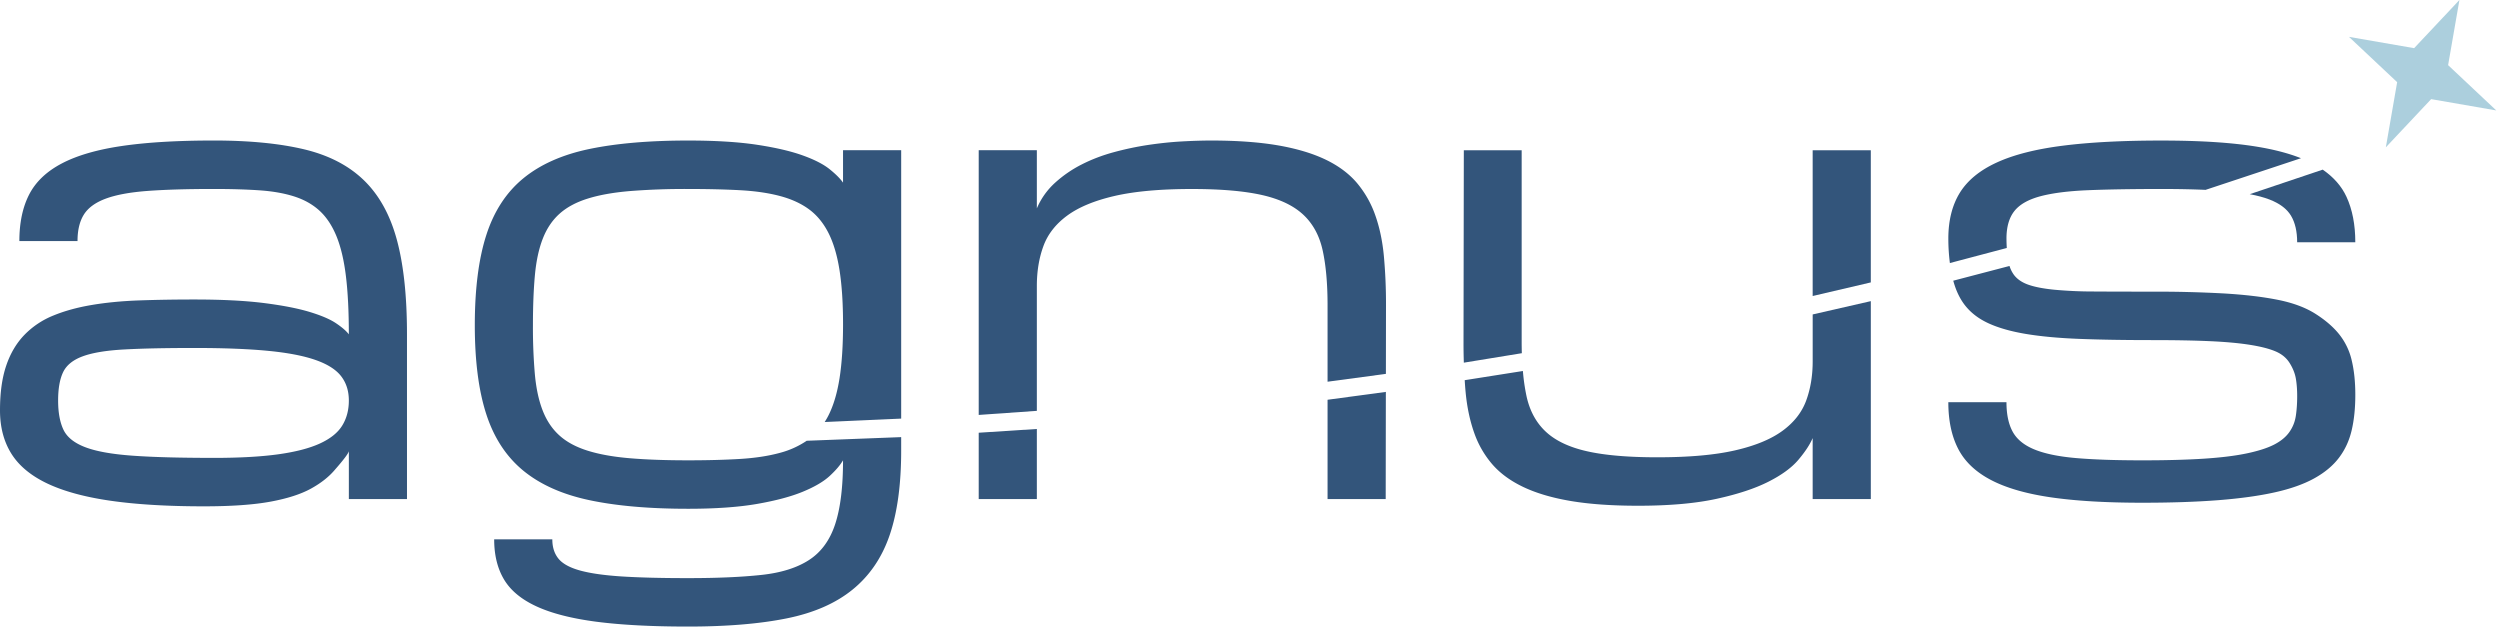
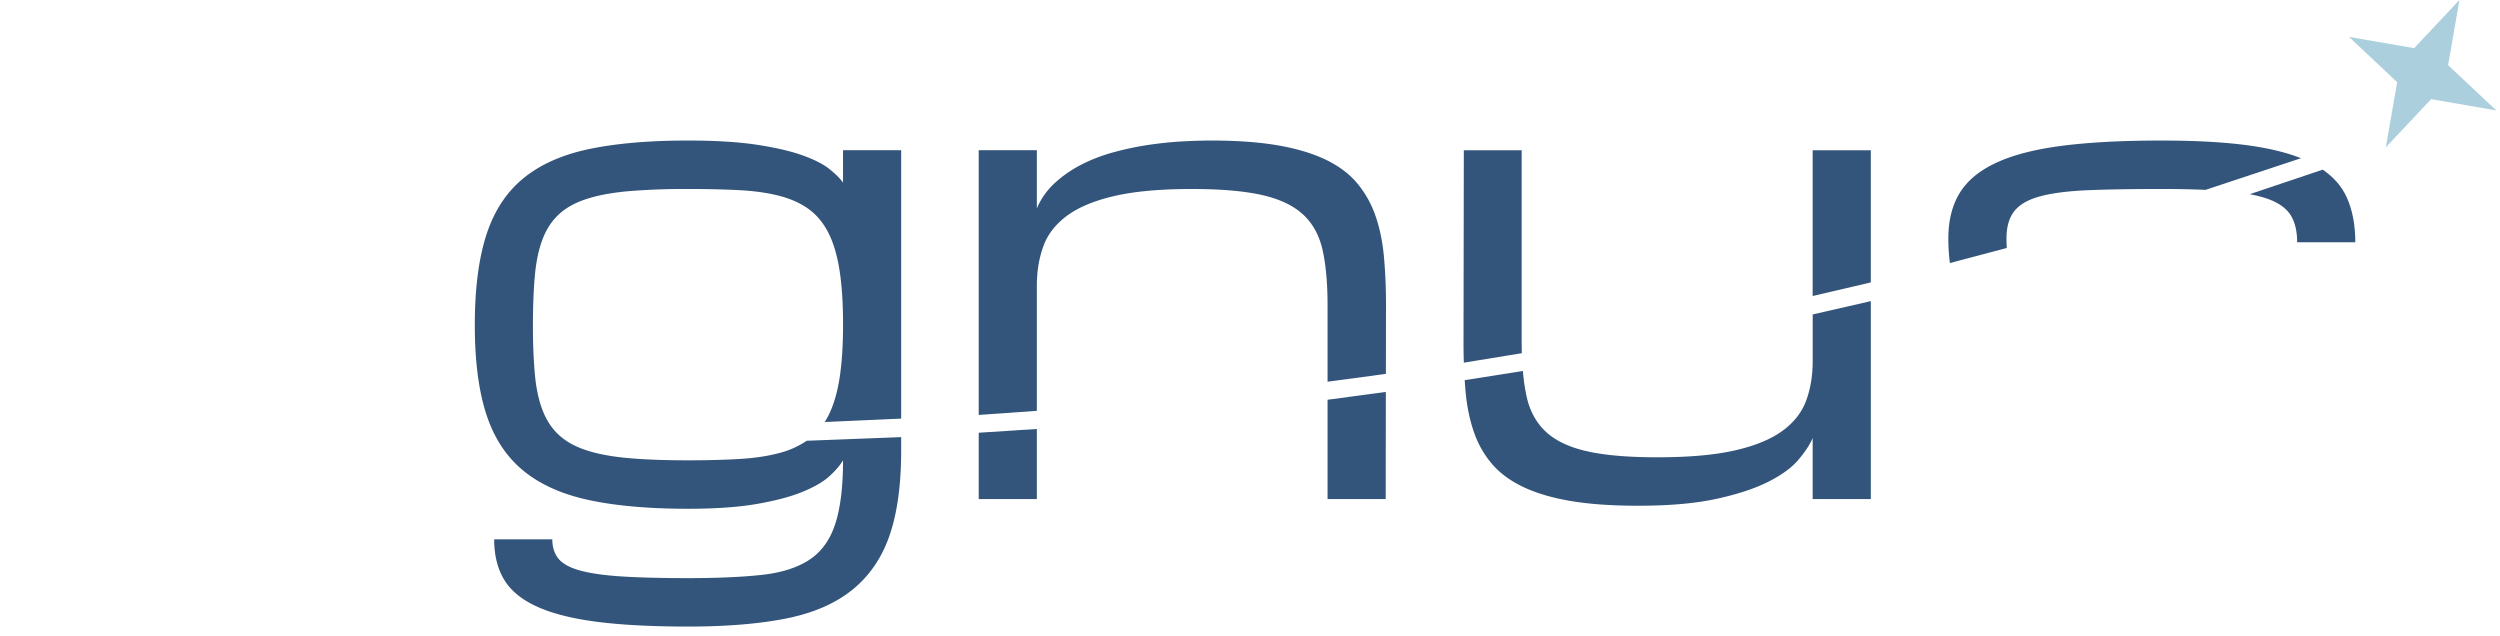
<svg xmlns="http://www.w3.org/2000/svg" width="165" height="42" viewBox="0 0 165 42">
  <g>
    <g>
-       <path fill="#33557b" d="M14.11 30.22c-2.239 0-4.034-.048-5.386-.147-1.353-.098-2.389-.285-3.108-.562-.72-.276-1.196-.66-1.43-1.153-.232-.493-.35-1.133-.35-1.922 0-.789.11-1.413.33-1.873.22-.46.65-.808 1.29-1.045.64-.237 1.549-.388 2.728-.453 1.18-.066 2.728-.099 4.647-.099 1.918 0 3.53.063 4.836.187 1.306.125 2.355.326 3.148.602.793.276 1.359.634 1.699 1.074.34.44.51.976.51 1.607 0 .63-.147 1.183-.44 1.656-.293.473-.787.867-1.48 1.183-.692.315-1.608.552-2.747.71-1.14.157-2.555.236-4.247.236zm8.914 2.72h3.837V22.066c0-2.518-.223-4.6-.67-6.246-.446-1.645-1.173-2.954-2.178-3.927-1.007-.973-2.322-1.652-3.948-2.039-1.625-.386-3.61-.58-5.955-.58-2.399 0-4.417.12-6.056.36-1.639.24-2.961.624-3.967 1.15-1.006.526-1.726 1.21-2.159 2.048-.433.84-.65 1.866-.65 3.078h3.838c0-.72.14-1.302.42-1.749.28-.446.76-.796 1.439-1.049.68-.253 1.599-.423 2.758-.51 1.159-.086 2.618-.13 4.377-.13 1.132 0 2.138.03 3.018.09.879.06 1.648.197 2.308.41.66.214 1.216.53 1.669.95.453.42.822.982 1.11 1.688.285.707.492 1.586.618 2.638.127 1.053.19 2.326.19 3.818-.173-.227-.46-.473-.859-.74-.4-.266-.99-.516-1.769-.75-.779-.232-1.782-.425-3.008-.579-1.226-.153-2.751-.23-4.577-.23-1.279 0-2.484.02-3.617.06-1.132.04-2.175.14-3.128.3-.952.16-1.802.393-2.548.7a5.535 5.535 0 0 0-1.909 1.279c-.526.546-.926 1.222-1.198 2.028-.274.807-.41 1.79-.41 2.948 0 1.106.25 2.059.749 2.858.5.8 1.29 1.456 2.368 1.969 1.08.513 2.472.893 4.178 1.14 1.705.246 3.764.369 6.175.369 1.812 0 3.274-.104 4.387-.31 1.113-.206 2.002-.493 2.668-.86.666-.366 1.2-.789 1.599-1.269.56-.639.86-1.039.9-1.199z" />
-     </g>
+       </g>
    <g>
      <path fill="#33557b" d="M53.244 29.09a5.789 5.789 0 0 1-1.78.801c-.76.207-1.64.34-2.639.4-1 .06-2.138.09-3.418.09-1.492 0-2.781-.047-3.867-.14-1.086-.093-2.008-.26-2.768-.5-.76-.24-1.376-.572-1.848-.999-.474-.426-.84-.97-1.1-1.629-.26-.66-.433-1.452-.52-2.378a35.566 35.566 0 0 1-.13-3.268c0-1.266.044-2.368.13-3.307.087-.94.26-1.742.52-2.409.26-.666.626-1.212 1.1-1.639.472-.426 1.089-.76 1.848-.999.76-.24 1.682-.406 2.768-.5a46.153 46.153 0 0 1 3.867-.14c1.28 0 2.419.027 3.418.08 1 .054 1.879.18 2.638.38.76.2 1.403.493 1.929.88.526.386.956.91 1.289 1.568.333.66.576 1.483.73 2.469.153.986.23 2.172.23 3.557 0 1.386-.077 2.568-.23 3.548-.154.98-.397 1.798-.73 2.458-.078.155-.162.3-.251.44l5.048-.225V9.915H55.64v2.139c-.186-.267-.483-.563-.889-.89-.407-.326-1-.63-1.779-.909-.78-.28-1.782-.513-3.008-.7-1.226-.186-2.745-.28-4.557-.28-2.558 0-4.73.188-6.515.56-1.785.374-3.238 1.02-4.357 1.939-1.119.92-1.932 2.165-2.438 3.737-.507 1.573-.76 3.558-.76 5.956 0 2.358.253 4.317.76 5.876.506 1.559 1.32 2.798 2.438 3.718 1.12.919 2.572 1.568 4.357 1.948 1.786.38 3.957.57 6.515.57 1.812 0 3.331-.107 4.557-.32 1.226-.214 2.229-.48 3.008-.8.78-.32 1.372-.666 1.78-1.039.405-.373.702-.72.888-1.04 0 1.76-.173 3.165-.52 4.218-.346 1.052-.919 1.839-1.718 2.358-.8.52-1.852.85-3.158.99-1.306.14-2.918.21-4.837.21-1.758 0-3.214-.037-4.366-.11-1.153-.074-2.069-.204-2.748-.39-.68-.187-1.157-.447-1.43-.78-.273-.333-.41-.76-.41-1.279h-3.837c0 1.04.217 1.922.65 2.648.433.727 1.15 1.32 2.148 1.779 1 .46 2.316.796 3.948 1.01 1.632.212 3.647.319 6.045.319 2.559 0 4.73-.18 6.516-.54 1.785-.36 3.238-.995 4.357-1.908 1.12-.913 1.932-2.108 2.438-3.588.506-1.479.76-3.337.76-5.576v-.891z" />
    </g>
    <g>
      <path fill="#33557b" d="M64.595 28.56v4.38h3.837v-4.628z" />
    </g>
    <g>
      <path fill="#33557b" d="M91.336 16.9c-.093-.992-.283-1.891-.57-2.698a6.768 6.768 0 0 0-1.209-2.128c-.52-.613-1.209-1.126-2.068-1.54-.86-.412-1.906-.725-3.138-.939-1.233-.212-2.701-.32-4.407-.32-.586 0-1.236.02-1.948.06-.714.04-1.45.118-2.209.23-.76.114-1.519.274-2.278.48-.76.207-1.466.477-2.119.81a8.001 8.001 0 0 0-1.758 1.209 4.827 4.827 0 0 0-1.2 1.689V9.915h-3.837v17.471l3.837-.27V18.87c0-.96.143-1.832.43-2.618.286-.786.81-1.459 1.569-2.019.76-.56 1.802-.992 3.127-1.299 1.326-.306 3.029-.46 5.107-.46 1.919 0 3.464.134 4.637.4 1.172.267 2.078.7 2.718 1.3.64.599 1.066 1.388 1.279 2.368.213.979.32 2.181.32 3.607v5.044l3.85-.518.007-4.526a34.88 34.88 0 0 0-.14-3.247z" />
    </g>
    <g>
      <path fill="#33557b" d="M87.619 26.384v6.556h3.837l.01-7.075z" />
    </g>
    <g>
      <path fill="#33557b" d="M123.473 9.916h-3.837v9.621l3.837-.898z" />
    </g>
    <g>
      <path fill="#33557b" d="M100.43 22.583V9.917h-3.818l-.02 12.79c0 .424.009.83.021 1.229l3.828-.625a25.545 25.545 0 0 1-.011-.728z" />
    </g>
    <g>
      <path fill="#33557b" d="M119.637 20.753v3.095c0 .95-.144 1.815-.43 2.593-.287.778-.81 1.445-1.571 1.999-.76.554-1.804.983-3.131 1.286-1.327.304-3.031.455-5.112.455-1.92 0-3.468-.132-4.641-.396-1.174-.263-2.081-.692-2.721-1.286-.64-.594-1.067-1.375-1.28-2.346a13.16 13.16 0 0 1-.24-1.667l-3.84.606c.017.277.036.55.062.812.093.973.28 1.856.559 2.648a6.41 6.41 0 0 0 1.197 2.089c.52.6 1.208 1.103 2.067 1.509.858.406 1.903.713 3.134.919 1.232.207 2.706.31 4.423.31 2.067 0 3.798-.153 5.192-.459 1.393-.306 2.53-.681 3.41-1.127.88-.445 1.541-.928 1.981-1.45.44-.521.754-.997.94-1.428v4.024h3.838V19.875z" />
    </g>
    <g>
      <path fill="#33557b" d="M132.427 15.751c0-.772.173-1.379.52-1.818.346-.44.92-.766 1.719-.98.8-.213 1.852-.346 3.157-.4 1.306-.052 2.918-.08 4.837-.08 1.085 0 2.053.02 2.907.058l6.298-2.089c-.817-.324-1.794-.58-2.94-.766-1.645-.267-3.733-.4-6.265-.4-2.558 0-4.73.113-6.515.34-1.786.226-3.238.596-4.357 1.109-1.12.513-1.932 1.179-2.439 1.998-.506.82-.759 1.83-.759 3.028 0 .563.037 1.098.102 1.61l3.756-.994a9.974 9.974 0 0 1-.02-.616z" />
    </g>
    <g>
-       <path fill="#33557b" d="M155.211 23.776a4.308 4.308 0 0 0-.83-1.719c-.392-.486-.915-.936-1.568-1.349-.653-.413-1.479-.72-2.478-.92-1-.2-2.182-.339-3.548-.42a82.887 82.887 0 0 0-4.766-.119c-1.493 0-2.765-.003-3.817-.01a28.243 28.243 0 0 1-2.649-.12c-.713-.073-1.276-.183-1.689-.33-.413-.146-.726-.36-.94-.64a1.987 1.987 0 0 1-.298-.595l-3.713.972c.165.609.406 1.137.734 1.573.387.513.91.922 1.57 1.229.659.306 1.485.543 2.477.71.993.166 2.175.276 3.548.329 1.372.053 2.964.08 4.776.08 1.493 0 2.766.023 3.818.07 1.052.047 1.935.127 2.648.24.713.113 1.276.256 1.689.43.413.173.726.429.939.769.213.34.35.68.41 1.02.06.339.09.729.09 1.168 0 .48-.03.917-.09 1.31s-.203.749-.43 1.068c-.226.32-.56.594-.999.82-.44.227-1.04.42-1.799.58-.76.16-1.702.276-2.828.35-1.126.073-2.488.11-4.087.11-1.759 0-3.215-.05-4.367-.15-1.152-.1-2.068-.29-2.748-.57-.68-.28-1.156-.67-1.429-1.17-.273-.499-.41-1.149-.41-1.948h-3.837c0 1.213.217 2.238.65 3.078.432.84 1.149 1.522 2.148 2.048 1 .527 2.315.91 3.947 1.15 1.632.24 3.648.36 6.046.36 1.919 0 3.6-.057 5.046-.17 1.446-.114 2.689-.287 3.728-.52 1.04-.233 1.902-.54 2.588-.92.686-.38 1.23-.832 1.629-1.358.4-.527.68-1.133.84-1.82.16-.686.239-1.461.239-2.328 0-.866-.08-1.629-.24-2.288z" />
-     </g>
+       </g>
    <g>
      <path fill="#33557b" d="M154.87 12.993c-.321-.699-.847-1.297-1.57-1.797l-4.818 1.62c.497.093.93.208 1.292.347.68.26 1.156.617 1.43 1.07.272.452.409 1.039.409 1.758h3.837c0-1.16-.193-2.158-.58-2.998z" />
    </g>
    <g>
      <path fill="#accfdd" d="M162.322 0l-2.99 3.179-4.3-.746 3.18 2.99-.747 4.3 2.99-3.18 4.3.746-3.18-2.99z" />
    </g>
  </g>
</svg>